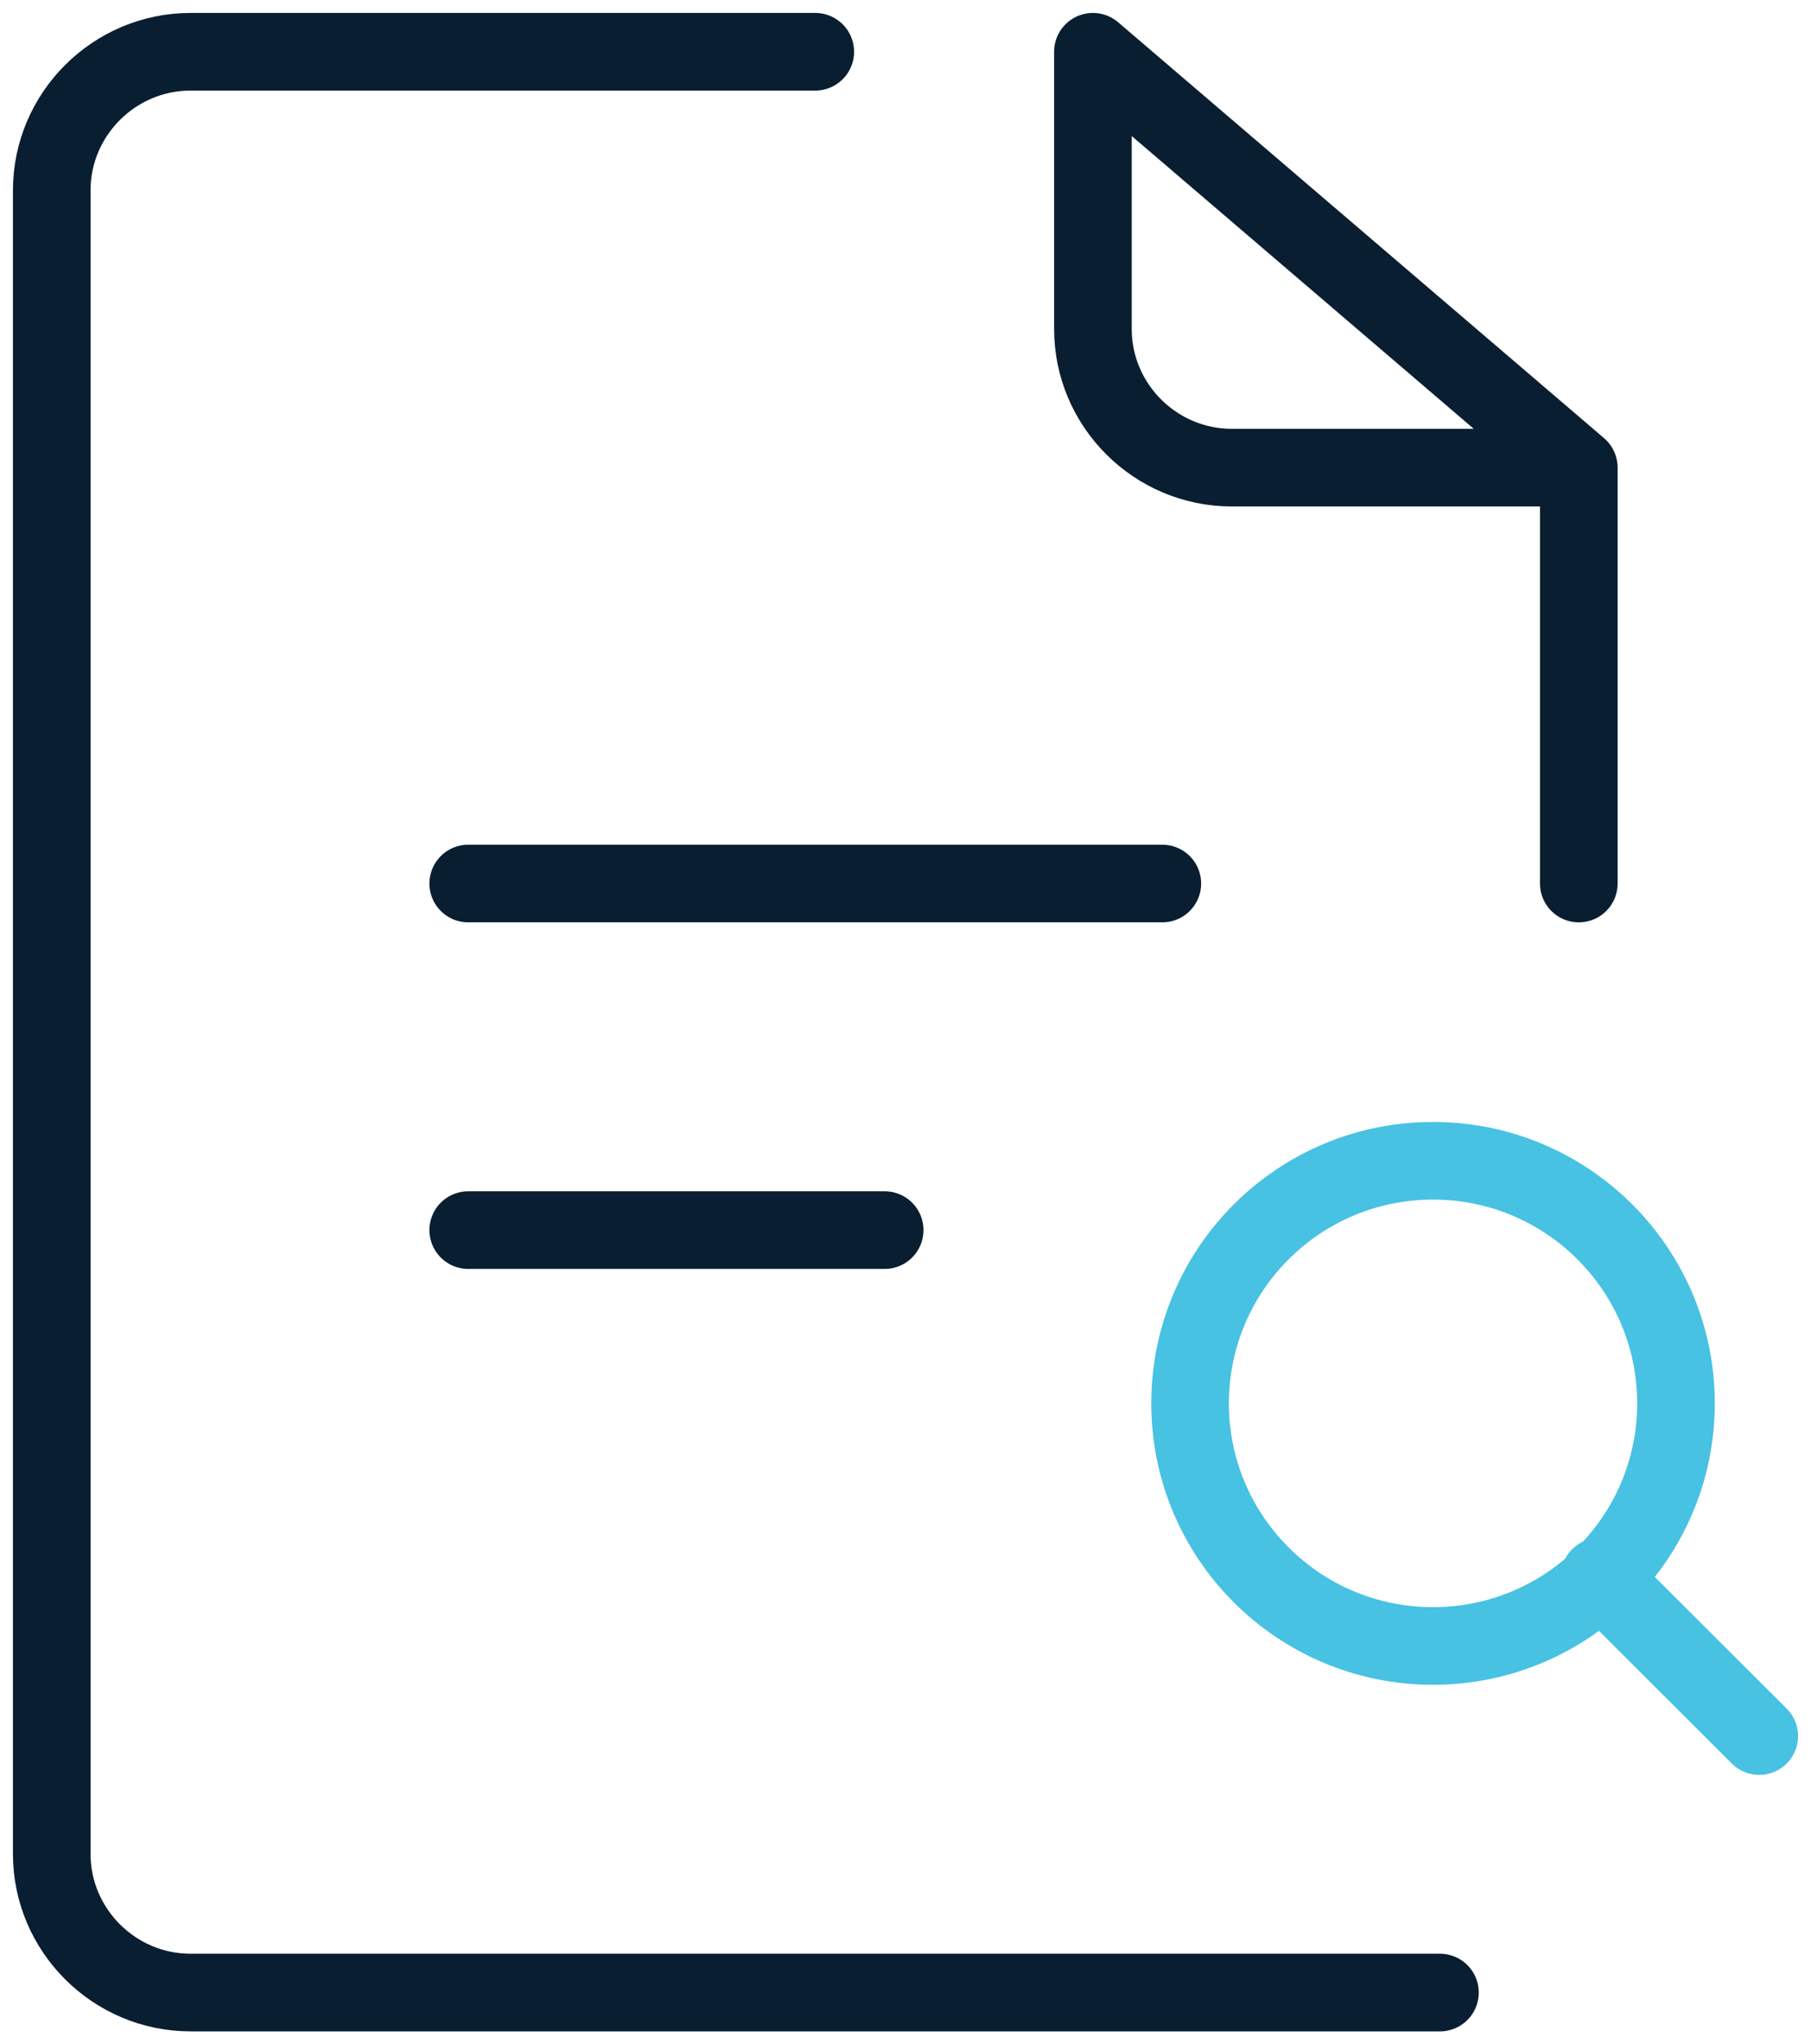
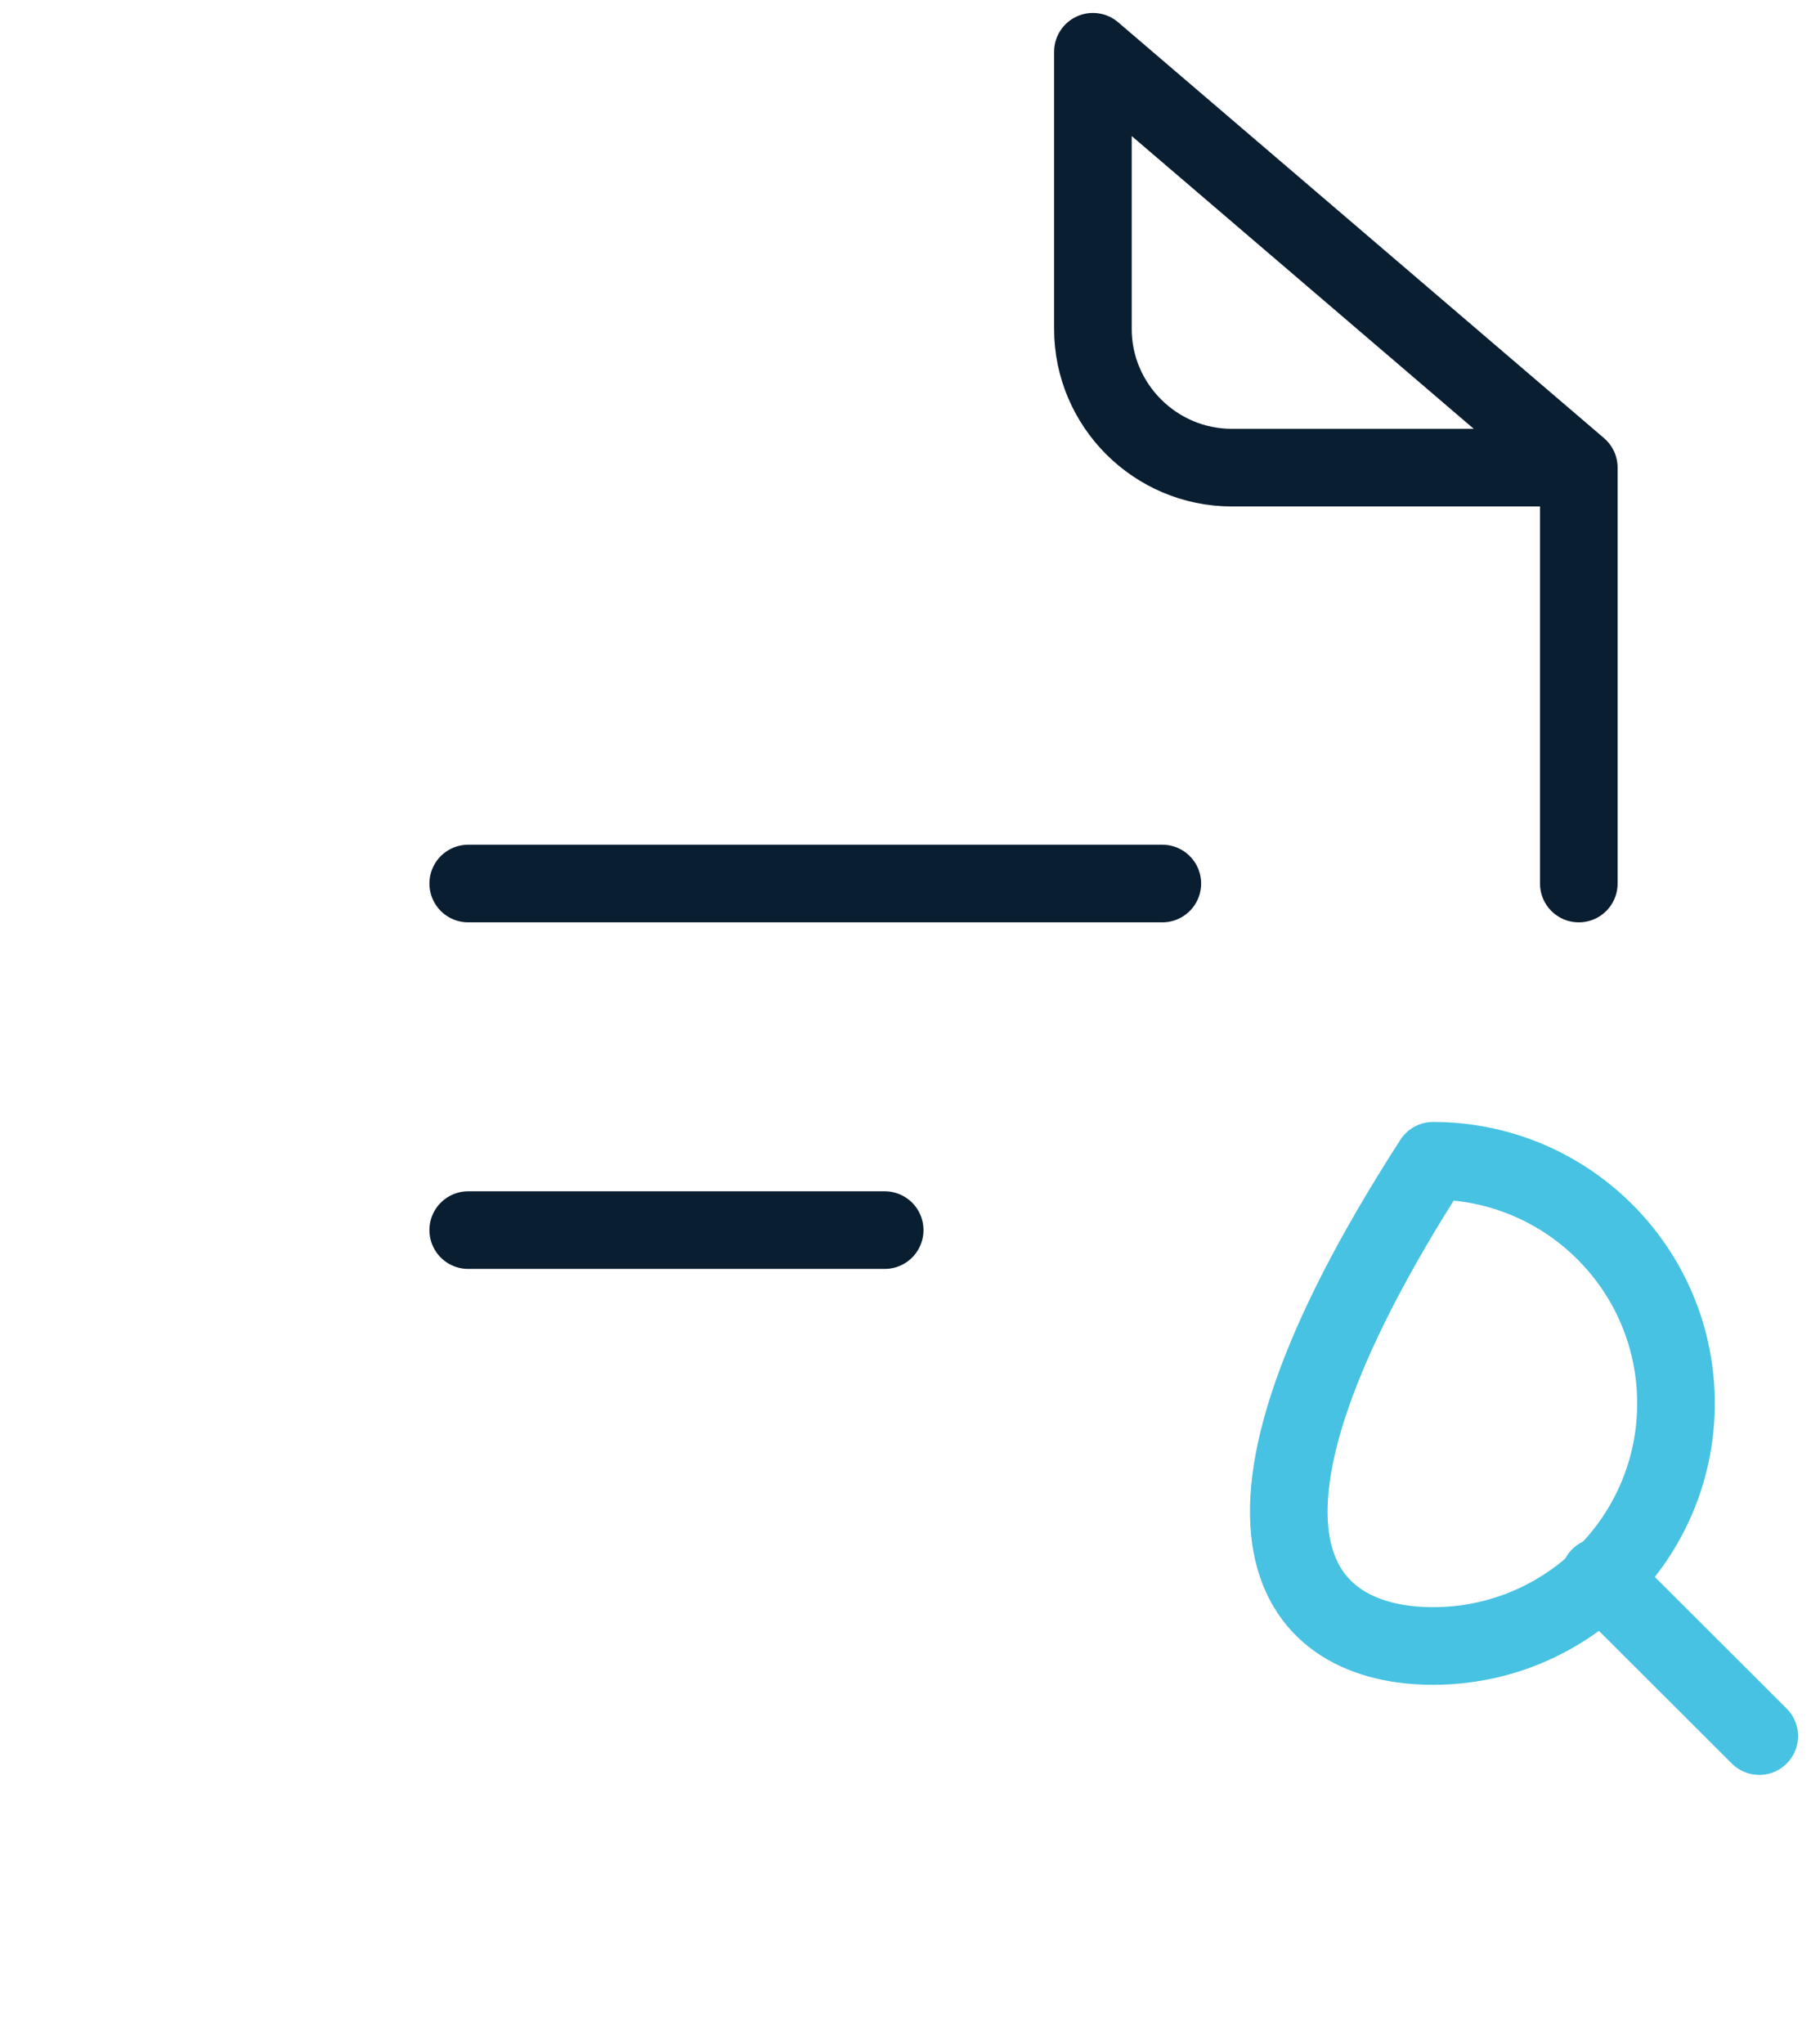
<svg xmlns="http://www.w3.org/2000/svg" width="70" height="79" viewBox="0 0 70 79" fill="none">
-   <path d="M55.658 77H7.366C4.415 77 2 74.589 2 71.643V7.357C2 4.411 4.415 2 7.366 2H31.512" stroke="#0A1E31" stroke-width="3" stroke-miterlimit="10" stroke-linecap="round" stroke-linejoin="round" />
  <path d="M61.025 18.071H47.61C44.659 18.071 42.244 15.661 42.244 12.714V2L61.025 18.071ZM61.025 18.071V34.143" stroke="#0A1E31" stroke-width="3" stroke-miterlimit="10" stroke-linecap="round" stroke-linejoin="round" />
-   <path d="M55.39 63.607C60.576 63.607 64.781 59.41 64.781 54.232C64.781 49.054 60.576 44.857 55.39 44.857C50.204 44.857 46 49.054 46 54.232C46 59.41 50.204 63.607 55.39 63.607Z" stroke="#47C2E2" stroke-width="3" stroke-miterlimit="10" stroke-linecap="round" stroke-linejoin="round" />
+   <path d="M55.39 63.607C60.576 63.607 64.781 59.41 64.781 54.232C64.781 49.054 60.576 44.857 55.39 44.857C46 59.41 50.204 63.607 55.39 63.607Z" stroke="#47C2E2" stroke-width="3" stroke-miterlimit="10" stroke-linecap="round" stroke-linejoin="round" />
  <path d="M68 67.089L61.829 60.929" stroke="#47C2E2" stroke-width="3" stroke-miterlimit="10" stroke-linecap="round" stroke-linejoin="round" />
  <path d="M18.098 34.143H44.927" stroke="#0A1E31" stroke-width="3" stroke-miterlimit="10" stroke-linecap="round" stroke-linejoin="round" />
  <path d="M18.098 47.536H34.195" stroke="#0A1E31" stroke-width="3" stroke-miterlimit="10" stroke-linecap="round" stroke-linejoin="round" />
</svg>